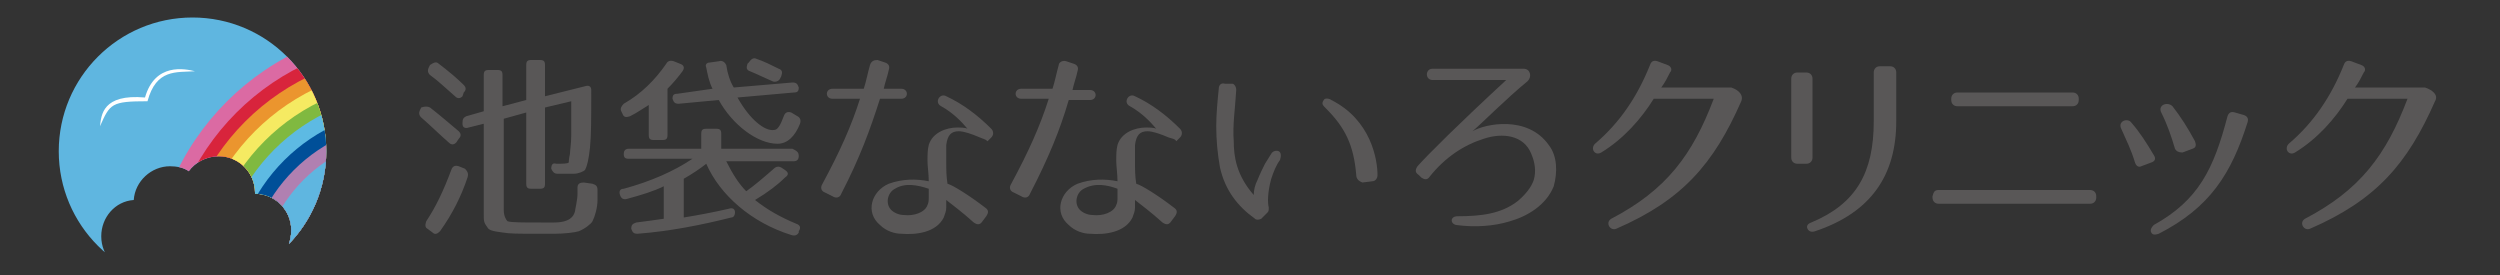
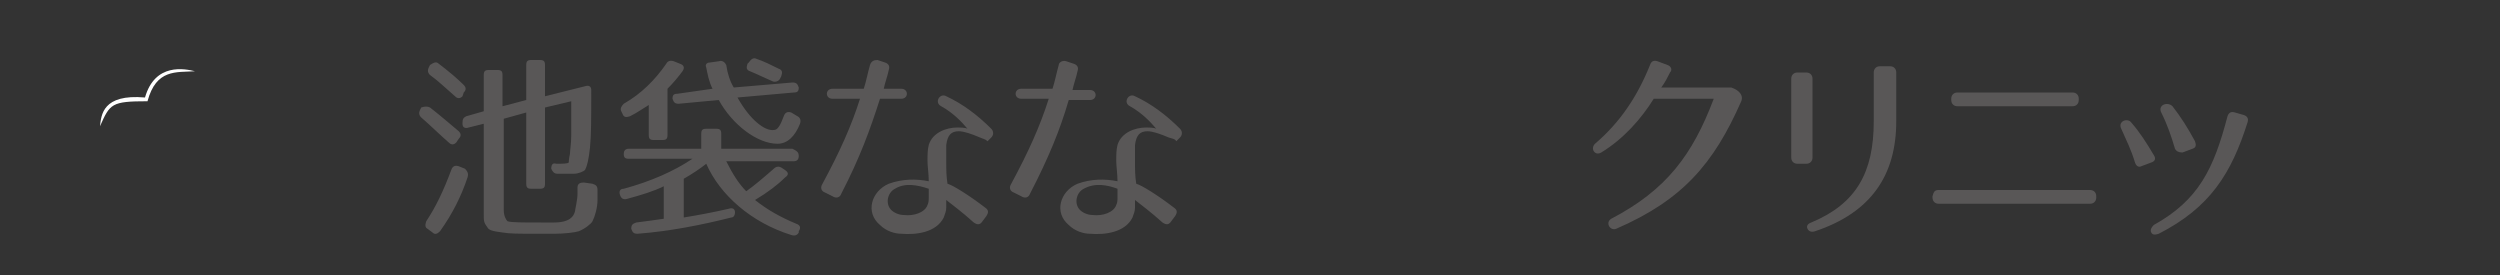
<svg xmlns="http://www.w3.org/2000/svg" xmlns:xlink="http://www.w3.org/1999/xlink" version="1.1" id="レイヤー_1" x="0px" y="0px" viewBox="0 0 200 22" style="enable-background:new 0 0 200 22;" xml:space="preserve">
  <rect x="0" y="0" width="200" height="22" fill="#333333" stroke="none" />
  <style type="text/css">
	.st0{fill:#FEFEF6;}
	.st1{fill:#CCCCCC;}
	.st2{fill:#777777;}
	.st3{fill:#FBFBF3;stroke:#777777;stroke-width:3;stroke-linecap:round;stroke-linejoin:round;stroke-miterlimit:10;}
	.st4{fill:#08192D;}
	.st5{fill:#EDEDE5;}
	.st6{fill:none;stroke:#EDEDE5;stroke-width:4;stroke-linecap:round;stroke-miterlimit:10;}
	.st7{fill:none;stroke:#EDEDE5;stroke-width:4;stroke-linecap:round;stroke-miterlimit:10;stroke-dasharray:0,8.374;}
	.st8{fill:#555555;}
	.st9{fill:none;stroke:#555555;stroke-width:4.03;stroke-linecap:round;stroke-miterlimit:10;}
	.st10{fill:none;stroke:#555555;stroke-width:4.03;stroke-linecap:round;stroke-miterlimit:10;stroke-dasharray:0,8.374;}
	.st11{fill:none;stroke:#777777;stroke-width:5;stroke-linecap:round;stroke-miterlimit:10;}
	.st12{fill:none;stroke:#777777;stroke-width:5;stroke-linecap:round;stroke-miterlimit:10;stroke-dasharray:0,10.245;}
	.st13{fill:#00B600;}
	.st14{fill:#FFFFFF;}
	.st15{fill:none;stroke:#EDEDE5;stroke-width:0.981;stroke-miterlimit:10;}
	.st16{opacity:5.000000e-02;fill:#00E053;}
	.st17{opacity:0.1;fill:#00777E;}
	.st18{fill:#999999;}
	.st19{fill:#D4E2ED;}
	.st20{fill:#C9C4E1;}
	.st21{fill:#D3EDF9;}
	.st22{fill:#EAF2CB;}
	.st23{fill:#FFFBC4;}
	.st24{fill:#FEF0D8;}
	.st25{fill:#FCE9F2;}
	.st26{opacity:5.000000e-02;}
	.st27{fill:#00E053;}
	.st28{fill:#DBDCDC;}
	.st29{fill:#806C58;}
	.st30{fill:none;stroke:#806C58;stroke-width:0.283;stroke-miterlimit:10;}
	.st31{fill:#595757;}
	.st32{clip-path:url(#SVGID_00000016761155851898709940000003958106146265559715_);fill:#5FB6E0;}
	.st33{clip-path:url(#SVGID_00000016761155851898709940000003958106146265559715_);}
	.st34{clip-path:url(#SVGID_00000020384681539074011820000017050666932299245201_);}
	.st35{fill:#DB6AA3;}
	.st36{fill:#D8243C;}
	.st37{fill:#EB952E;}
	.st38{fill:#F5EA62;}
	.st39{fill:#80B940;}
	.st40{fill:#5DBAE3;}
	.st41{fill:#004F98;}
	.st42{fill:#B080B1;}
	.st43{fill:#5FB6E0;}
	.st44{clip-path:url(#SVGID_00000039106724306643284280000018010262066046897830_);}
	.st45{fill:#D70C18;}
	.st46{fill:#F29600;}
	.st47{fill:#81B327;}
	.st48{fill:#1695D4;}
	.st49{fill:#E5E5E6;}
	.st50{fill:#0D57A2;}
	.st51{fill:#216CB5;}
	.st52{fill:#FDFCF6;}
	.st53{fill:#00A65A;}
	.st54{clip-path:url(#SVGID_00000040560956859493465450000010554368819024031631_);}
	.st55{fill:#458CC3;}
	.st56{fill:#333333;}
	.st57{clip-path:url(#SVGID_00000041988234942702435360000010460199910547880326_);fill:#5FB6E0;}
	.st58{clip-path:url(#SVGID_00000041988234942702435360000010460199910547880326_);}
	.st59{clip-path:url(#SVGID_00000075854026126371182770000001610360355745541794_);}
	.st60{clip-path:url(#SVGID_00000170963699474587906360000009236278881373130132_);}
	.st61{clip-path:url(#SVGID_00000149369838172754916230000015122186762920263359_);}
</style>
  <g>
    <g>
      <path class="st31" d="M34.4,8.6c0.9,0.7,1.7,1.4,2.3,1.9c0.2,0.2,0.2,0.4,0,0.6l-0.2,0.3c-0.2,0.2-0.4,0.2-0.6,0    c-0.8-0.7-1.5-1.4-2.2-2c-0.2-0.2-0.2-0.4-0.1-0.6l0.1-0.2C34,8.5,34.2,8.5,34.4,8.6z M37.4,14.2c-0.5,1.5-1.2,2.9-2.2,4.3    c-0.2,0.2-0.4,0.3-0.6,0.1l-0.4-0.3C34,18.2,34,18,34.1,17.7c0.8-1.2,1.4-2.5,2-4.1c0.1-0.3,0.3-0.4,0.6-0.3l0.5,0.2    C37.4,13.7,37.5,13.9,37.4,14.2z M35.1,5.1c0.8,0.6,1.5,1.2,2,1.7c0.2,0.2,0.2,0.4,0,0.6L37,7.7c-0.2,0.2-0.4,0.2-0.6,0    c-0.7-0.6-1.3-1.2-2-1.7c-0.2-0.2-0.2-0.4-0.1-0.6l0.1-0.2C34.7,5,34.9,4.9,35.1,5.1z M47.3,7.2v0.1c0,2.1,0,3.5-0.1,4.5    c-0.1,0.9-0.2,1.4-0.4,1.8c-0.1,0.1-0.5,0.3-0.9,0.3c-0.2,0-0.7,0-1.3,0c-0.3,0-0.4-0.2-0.5-0.4v0c0-0.3,0.1-0.5,0.4-0.4    c0.5,0,0.9,0,1-0.1c0,0,0-0.3,0.1-0.7c0-0.3,0.1-0.8,0.1-1.5c0-0.6,0-1.5,0-2.7l-2.1,0.5v6.1c0,0.3-0.1,0.4-0.4,0.4h-0.7    c-0.3,0-0.4-0.1-0.4-0.4V9l-1.8,0.5v7.3c0,0.5,0.2,0.8,0.3,0.9c0.3,0.1,1.2,0.1,2.7,0.1h1c1.3,0,1.6-0.5,1.7-0.9    c0-0.1,0.2-0.9,0.2-1.4c0-0.1,0-0.3,0-0.5c0-0.3,0.2-0.4,0.5-0.4l0.7,0.1c0.3,0.1,0.4,0.2,0.4,0.5l0,0.8c0,0.6-0.2,1.3-0.4,1.7    c-0.1,0.2-0.6,0.6-1.1,0.8c-0.3,0.1-1.2,0.2-1.9,0.2c-0.3,0-0.8,0-1.5,0c-1.4,0-2.1,0-2.7-0.1c-0.8-0.1-1.1-0.2-1.2-0.4    c-0.3-0.4-0.3-0.5-0.3-1.1V9.9l-1.2,0.3c-0.3,0.1-0.5,0-0.5-0.3l0-0.1c0-0.3,0.1-0.4,0.3-0.5l1.4-0.4V6c0-0.3,0.1-0.4,0.4-0.4h0.7    c0.3,0,0.4,0.1,0.4,0.4v2.5L42.1,8V5.2c0-0.3,0.1-0.4,0.4-0.4h0.7c0.3,0,0.4,0.1,0.4,0.4v2.5l3.2-0.8C47.1,6.8,47.3,6.9,47.3,7.2z    " />
      <path class="st31" d="M63.9,12.5c0,0.2-0.1,0.4-0.4,0.4h-5.4c0.5,1,1,1.8,1.6,2.4c0.7-0.5,1.4-1.1,2.2-1.8    c0.2-0.2,0.4-0.2,0.6-0.1l0.3,0.2c0.3,0.2,0.3,0.4,0,0.6c-0.6,0.6-1.4,1.2-2.4,1.8c1,0.8,2.1,1.4,3.3,1.9c0.3,0.1,0.4,0.3,0.2,0.6    l0,0.1c-0.1,0.2-0.3,0.3-0.6,0.2c-3.2-1-5.7-3.2-6.8-5.7c-0.5,0.4-1.1,0.8-1.8,1.2v3.1c1.2-0.2,2.3-0.4,3.6-0.7    c0.3-0.1,0.5,0,0.5,0.3c0,0.2-0.1,0.4-0.3,0.4c-2.4,0.6-4.9,1.1-7.5,1.3c-0.3,0-0.4-0.1-0.5-0.4c0-0.3,0.1-0.4,0.4-0.5    c0.8-0.1,1.5-0.2,2.2-0.3v-2.6c-0.8,0.4-1.8,0.7-2.9,1c-0.3,0.1-0.5,0-0.6-0.3l0,0c-0.1-0.3,0-0.5,0.3-0.5c2.2-0.6,4-1.4,5.5-2.4    h-5.1c-0.3,0-0.4-0.1-0.4-0.4c0-0.2,0.1-0.4,0.4-0.4h5.8v-1.2c0-0.3,0.1-0.4,0.4-0.4h0.8c0.3,0,0.4,0.1,0.4,0.4v1.2h5.7    C63.8,12.1,63.9,12.2,63.9,12.5z M54.6,5.7c-0.3,0.4-0.7,0.9-1.2,1.4v3.7c0,0.3-0.1,0.4-0.4,0.4h-0.7c-0.3,0-0.4-0.1-0.4-0.4V8.4    C51.4,8.7,51,9,50.4,9.3c-0.3,0.1-0.5,0.1-0.6-0.2l-0.1-0.2c-0.1-0.2,0-0.4,0.2-0.6c1.4-0.8,2.5-1.9,3.4-3.2    c0.1-0.2,0.3-0.3,0.6-0.2l0.5,0.2C54.7,5.2,54.8,5.4,54.6,5.7z M58.1,5.2c0.1,0.7,0.3,1.3,0.6,1.8l4.7-0.4c0.3,0,0.4,0.1,0.5,0.4    c0,0.3-0.1,0.4-0.4,0.4L59,7.8c1,1.8,2.2,2.7,2.9,2.6c0.3,0,0.5-0.3,0.8-1.1C62.8,9,63,8.9,63.3,9l0.5,0.3C64,9.4,64.1,9.6,64,9.9    c-0.4,1-1,1.6-1.8,1.6c-1.6,0-3.6-1.5-4.7-3.5l-3.2,0.3c-0.3,0-0.4-0.1-0.5-0.4c0-0.3,0.1-0.4,0.4-0.4L57,7.1    c-0.3-0.6-0.4-1.2-0.5-1.7C56.4,5.2,56.5,5,56.8,5l0.7-0.1C57.8,4.8,58,5,58.1,5.2z M60.5,4.7c0.6,0.2,1.2,0.5,1.8,0.8    c0.3,0.1,0.3,0.3,0.2,0.6l-0.1,0.2c-0.1,0.2-0.4,0.3-0.6,0.2c-0.7-0.3-1.3-0.6-1.8-0.8c-0.3-0.1-0.3-0.3-0.2-0.6l0.1-0.1    C60.1,4.7,60.3,4.6,60.5,4.7z" />
      <path class="st31" d="M67.3,15.5c-0.1,0.3-0.4,0.4-0.7,0.2L66,15.4c-0.3-0.1-0.4-0.4-0.2-0.7c1.4-2.6,2.3-4.6,3-6.8h-2.2    c-0.6,0-0.6-0.8,0-0.8h2.5c0.2-0.6,0.3-1.2,0.5-1.9c0.1-0.3,0.3-0.4,0.6-0.4l0.6,0.2c0.3,0.1,0.4,0.3,0.3,0.6    c-0.1,0.5-0.3,1-0.4,1.5h1.4c0.6,0,0.6,0.8,0,0.8h-1.7C69.6,10.4,68.8,12.6,67.3,15.5z M78.4,11c-0.7-0.3-1.3-0.5-1.7-0.5    c-0.6,0-0.9,0.3-1,1.1c0,0.4,0,0.8,0,1.4c0,0.5,0,1.1,0.1,1.7c0.4,0.1,1.7,0.9,3,1.9c0.3,0.2,0.3,0.4,0.1,0.7l-0.3,0.4    c-0.2,0.3-0.4,0.3-0.7,0.1c-1-0.9-1.7-1.4-2.2-1.8c0,0.2,0,0.4,0,0.6c0,0.3-0.1,0.5-0.2,0.8c-0.6,1.2-2.2,1.4-3.4,1.3    c-0.5,0-1.2-0.2-1.7-0.7c-1.2-1-0.7-2.7,0.7-3.3c1.1-0.4,2.2-0.4,3.2-0.2c0-0.6-0.1-1.2-0.1-1.6c0-0.5,0-0.9,0.1-1.3    c0.3-1,1.4-1.4,2.3-1.4c0.2,0,0.6,0,0.8,0.1c-0.5-0.6-1.2-1.3-2.1-1.8c-0.6-0.3-0.1-1.1,0.4-0.8c1.3,0.6,2.5,1.5,3.6,2.6    c0.2,0.2,0.2,0.5,0,0.7l-0.3,0.3C78.8,11.1,78.6,11.1,78.4,11z M71.6,15.1c-0.6,0.3-0.8,1.2-0.3,1.7c0.2,0.2,0.6,0.4,1,0.4    c0.8,0.1,1.7-0.2,1.9-0.8c0.1-0.2,0.1-0.4,0.1-0.6v-0.7C73.4,14.8,72.4,14.6,71.6,15.1z" />
      <path class="st31" d="M82.4,15.5c-0.1,0.3-0.4,0.4-0.7,0.2l-0.6-0.3c-0.3-0.1-0.4-0.4-0.2-0.7c1.4-2.6,2.3-4.6,3-6.8h-2.2    c-0.6,0-0.6-0.8,0-0.8h2.5c0.2-0.6,0.3-1.2,0.5-1.9C84.7,5,85,4.8,85.3,4.9l0.6,0.2c0.3,0.1,0.4,0.3,0.3,0.6    c-0.1,0.5-0.3,1-0.4,1.5h1.4c0.6,0,0.6,0.8,0,0.8h-1.7C84.8,10.4,83.9,12.6,82.4,15.5z M93.5,11c-0.7-0.3-1.3-0.5-1.7-0.5    c-0.6,0-0.9,0.3-1,1.1c0,0.4,0,0.8,0,1.4c0,0.5,0,1.1,0.1,1.7c0.4,0.1,1.7,0.9,3,1.9c0.3,0.2,0.3,0.4,0.1,0.7l-0.3,0.4    c-0.2,0.3-0.4,0.3-0.7,0.1c-1-0.9-1.7-1.4-2.2-1.8c0,0.2,0,0.4,0,0.6c0,0.3-0.1,0.5-0.2,0.8c-0.6,1.2-2.2,1.4-3.4,1.3    c-0.5,0-1.2-0.2-1.7-0.7c-1.2-1-0.7-2.7,0.7-3.3c1.1-0.4,2.2-0.4,3.2-0.2c0-0.6-0.1-1.2-0.1-1.6c0-0.5,0-0.9,0.1-1.3    c0.3-1,1.4-1.4,2.3-1.4c0.2,0,0.6,0,0.8,0.1c-0.5-0.6-1.2-1.3-2.1-1.8c-0.6-0.3-0.1-1.1,0.4-0.8c1.3,0.6,2.5,1.5,3.6,2.6    c0.2,0.2,0.2,0.5,0,0.7l-0.3,0.3C94,11.1,93.8,11.1,93.5,11z M86.7,15.1c-0.6,0.3-0.8,1.2-0.3,1.7c0.2,0.2,0.6,0.4,1,0.4    c0.8,0.1,1.7-0.2,1.9-0.8c0.1-0.2,0.1-0.4,0.1-0.6v-0.7C88.6,14.8,87.6,14.6,86.7,15.1z" />
-       <path class="st31" d="M98.9,7.2c-0.1,1.6-0.3,2.8-0.2,4.1c0,1.2,0.2,2.7,1.6,4.3c0-0.4,0.1-0.8,0.3-1.2c0.2-0.5,0.4-0.9,0.6-1.3    c0.2-0.3,0.3-0.5,0.5-0.8c0.1-0.2,0.4-0.3,0.6-0.2c0.2,0.1,0.2,0.4,0.1,0.7c-0.3,0.4-0.5,0.9-0.7,1.5c-0.3,1.1-0.3,1.9-0.2,2.3    c0,0.2,0,0.3-0.1,0.4l-0.5,0.5c-0.2,0.1-0.4,0.1-0.5,0c-1.4-1-2.4-2.3-2.8-4.1c-0.2-1.1-0.3-2.2-0.3-3.3c0-1,0.1-2,0.2-3    c0-0.3,0.2-0.5,0.5-0.4l0.6,0C98.7,6.7,98.9,6.9,98.9,7.2z M108.5,14c-0.2-2.4-0.9-3.8-2.4-5.3c-0.3-0.3-0.4-0.4-0.2-0.7    c0.1-0.2,0.5-0.1,0.6,0c3.2,1.6,3.7,4.8,3.7,6c0,0.3-0.2,0.5-0.4,0.5l-0.8,0.1C108.7,14.5,108.5,14.3,108.5,14z" />
-       <path class="st31" d="M122.2,6.5c-1.6,1.3-3.8,3.5-4.4,4c1-0.6,4.4-1.3,6.1,1.1c0.7,0.9,0.7,2.2,0.4,3.3c-0.6,1.5-2.1,2.4-3.5,2.8    c-1.3,0.4-2.8,0.5-4.3,0.3c-0.5-0.1-0.5-0.7,0.1-0.7c1.9,0,3.5-0.2,4.8-1.2c0.6-0.5,1.1-1.1,1.3-1.7c0.2-0.7,0.1-1.4-0.2-2.1    c-0.6-1.5-2.3-1.7-3.8-1.2c-1.6,0.5-3.1,1.5-4.3,3c-0.2,0.3-0.4,0.3-0.7,0.1l-0.2-0.2c-0.3-0.2-0.3-0.4-0.1-0.7    c0.8-0.9,3.2-3.3,7.1-6.9h-5.9c-0.6,0-0.6-0.9,0-0.9h7.3C122.4,5.5,122.6,6.1,122.2,6.5z" />
      <path class="st31" d="M139.3,8.1c-2.2,5-4.7,7.9-10,10.2c-0.5,0.2-0.9-0.5-0.4-0.8c4.4-2.3,6.5-5.1,8.2-9.6h-4.8    c-1,1.6-2.4,3.2-4.2,4.3c-0.5,0.3-0.9-0.3-0.5-0.7c2-1.7,3.4-3.8,4.4-6.3c0.1-0.3,0.3-0.4,0.6-0.3l0.8,0.3    c0.3,0.1,0.4,0.4,0.2,0.6c-0.2,0.4-0.4,0.8-0.7,1.2l5.6,0C139.1,7.2,139.5,7.6,139.3,8.1z" />
      <path class="st31" d="M143.8,5.8h0.7c0.3,0,0.5,0.2,0.5,0.5v6.3c0,0.3-0.2,0.5-0.5,0.5h-0.7c-0.3,0-0.5-0.2-0.5-0.5V6.3    C143.3,6,143.5,5.8,143.8,5.8z M145.2,18.5c-0.3,0.1-0.5,0-0.6-0.2c-0.1-0.2,0-0.4,0.3-0.5c3.6-1.5,5-4,5-8.1V5.8    c0-0.3,0.2-0.5,0.5-0.5h0.8c0.3,0,0.5,0.2,0.5,0.5v3.9C151.7,14,149.7,17,145.2,18.5z" />
      <path class="st31" d="M155.1,15.2h12.1c0.3,0,0.5,0.2,0.5,0.5v0.1c0,0.3-0.2,0.5-0.5,0.5h-12.1c-0.3,0-0.5-0.2-0.5-0.5v-0.1    C154.7,15.3,154.8,15.2,155.1,15.2z M156.6,7.4h9.2c0.3,0,0.5,0.2,0.5,0.5V8c0,0.3-0.2,0.5-0.5,0.5h-9.2c-0.3,0-0.5-0.2-0.5-0.5    V7.9C156.1,7.6,156.3,7.4,156.6,7.4z" />
      <path class="st31" d="M170.8,13c-0.3-1-0.7-1.8-1.1-2.7c-0.3-0.6,0.5-0.9,0.8-0.5c0.7,0.8,1.2,1.6,1.8,2.6    c0.2,0.3,0.1,0.5-0.2,0.6l-0.8,0.3C171.1,13.4,170.9,13.3,170.8,13z M179.8,9.8c-1.3,4.1-3,6.8-7.1,8.9c-0.3,0.1-0.5,0.1-0.6-0.1    c-0.1-0.2,0-0.4,0.2-0.6c3.6-2,4.8-4.5,5.9-8.7c0.1-0.3,0.3-0.4,0.6-0.3l0.7,0.2C179.8,9.3,179.9,9.5,179.8,9.8z M174,11.9    c-0.3-1-0.6-1.9-1.1-2.9c-0.3-0.6,0.5-0.9,0.9-0.5c0.7,0.9,1.2,1.7,1.8,2.8c0.1,0.3,0.1,0.5-0.2,0.6l-0.8,0.3    C174.3,12.2,174.1,12.1,174,11.9z" />
-       <path class="st31" d="M194.8,8.1c-2.2,5-4.7,7.9-10,10.2c-0.5,0.2-0.9-0.5-0.4-0.8c4.4-2.3,6.5-5.1,8.2-9.6h-4.8    c-1,1.6-2.4,3.2-4.2,4.3c-0.5,0.3-0.9-0.3-0.5-0.7c2-1.7,3.4-3.8,4.4-6.3c0.1-0.3,0.3-0.4,0.6-0.3l0.8,0.3    c0.3,0.1,0.4,0.4,0.2,0.6c-0.2,0.4-0.4,0.8-0.7,1.2l5.6,0C194.6,7.2,195.1,7.6,194.8,8.1z" />
    </g>
  </g>
  <g>
    <g>
      <defs>
-         <path id="SVGID_1_" d="M23.3,18.4c0-1.6-1.3-2.9-2.9-2.9c0,0,0,0,0,0c0,0,0,0,0-0.1c0-1.6-1.3-2.9-2.9-2.9c-1,0-1.9,0.5-2.4,1.2     c-0.4-0.3-1-0.4-1.5-0.4c-1.5,0-2.8,1.2-2.9,2.7c-1.5,0.1-2.6,1.4-2.6,2.9c0,0.8,0.3,1.5,0.8,2c-0.7,0.5-5.1-6.1-5.1-9     S5.5,1,15.3,1s11.4,9.5,11.4,11.1c0,3.9-4.1,9.2-4.6,8.7C22.9,20.3,23.3,19.4,23.3,18.4z" />
-       </defs>
+         </defs>
      <clipPath id="SVGID_00000140016820289961982740000014739559271253669303_">
        <use xlink:href="#SVGID_1_" style="overflow:visible;" />
      </clipPath>
      <circle style="clip-path:url(#SVGID_00000140016820289961982740000014739559271253669303_);fill:#5FB6E0;" cx="15.4" cy="12.1" r="10.7" />
      <g style="clip-path:url(#SVGID_00000140016820289961982740000014739559271253669303_);">
        <defs>
          <circle id="SVGID_00000137818018714531939340000014715698428634767013_" cx="15.4" cy="12.1" r="10.7" />
        </defs>
        <clipPath id="SVGID_00000088817577961387313930000010045330594532659848_">
          <use xlink:href="#SVGID_00000137818018714531939340000014715698428634767013_" style="overflow:visible;" />
        </clipPath>
        <g style="clip-path:url(#SVGID_00000088817577961387313930000010045330594532659848_);">
          <g>
            <circle class="st35" cx="32.7" cy="22.7" r="20.6" />
          </g>
          <g>
            <circle class="st36" cx="32.7" cy="22.8" r="19.5" />
          </g>
          <g>
-             <circle class="st37" cx="32.7" cy="22.8" r="18.5" />
-           </g>
+             </g>
          <g>
            <circle class="st38" cx="32.7" cy="22.8" r="17.4" />
          </g>
          <g>
            <circle class="st39" cx="32.7" cy="22.8" r="16.3" />
          </g>
          <g>
            <circle class="st40" cx="32.7" cy="22.7" r="15.2" />
          </g>
          <g>
            <circle class="st41" cx="32.7" cy="22.8" r="14.1" />
          </g>
          <g>
            <circle class="st42" cx="32.7" cy="22.8" r="13" />
          </g>
          <circle class="st43" cx="32.7" cy="22.8" r="11.9" />
        </g>
      </g>
    </g>
    <path class="st14" d="M8,10.1c0.1-0.9,0.2-2.6,3.6-2.3c0.8-2.8,3.2-2.3,4-2.1c-1.5,0.1-3.1-0.2-3.8,2.4C8.9,8.1,8.8,8.3,8,10.1z" />
  </g>
</svg>